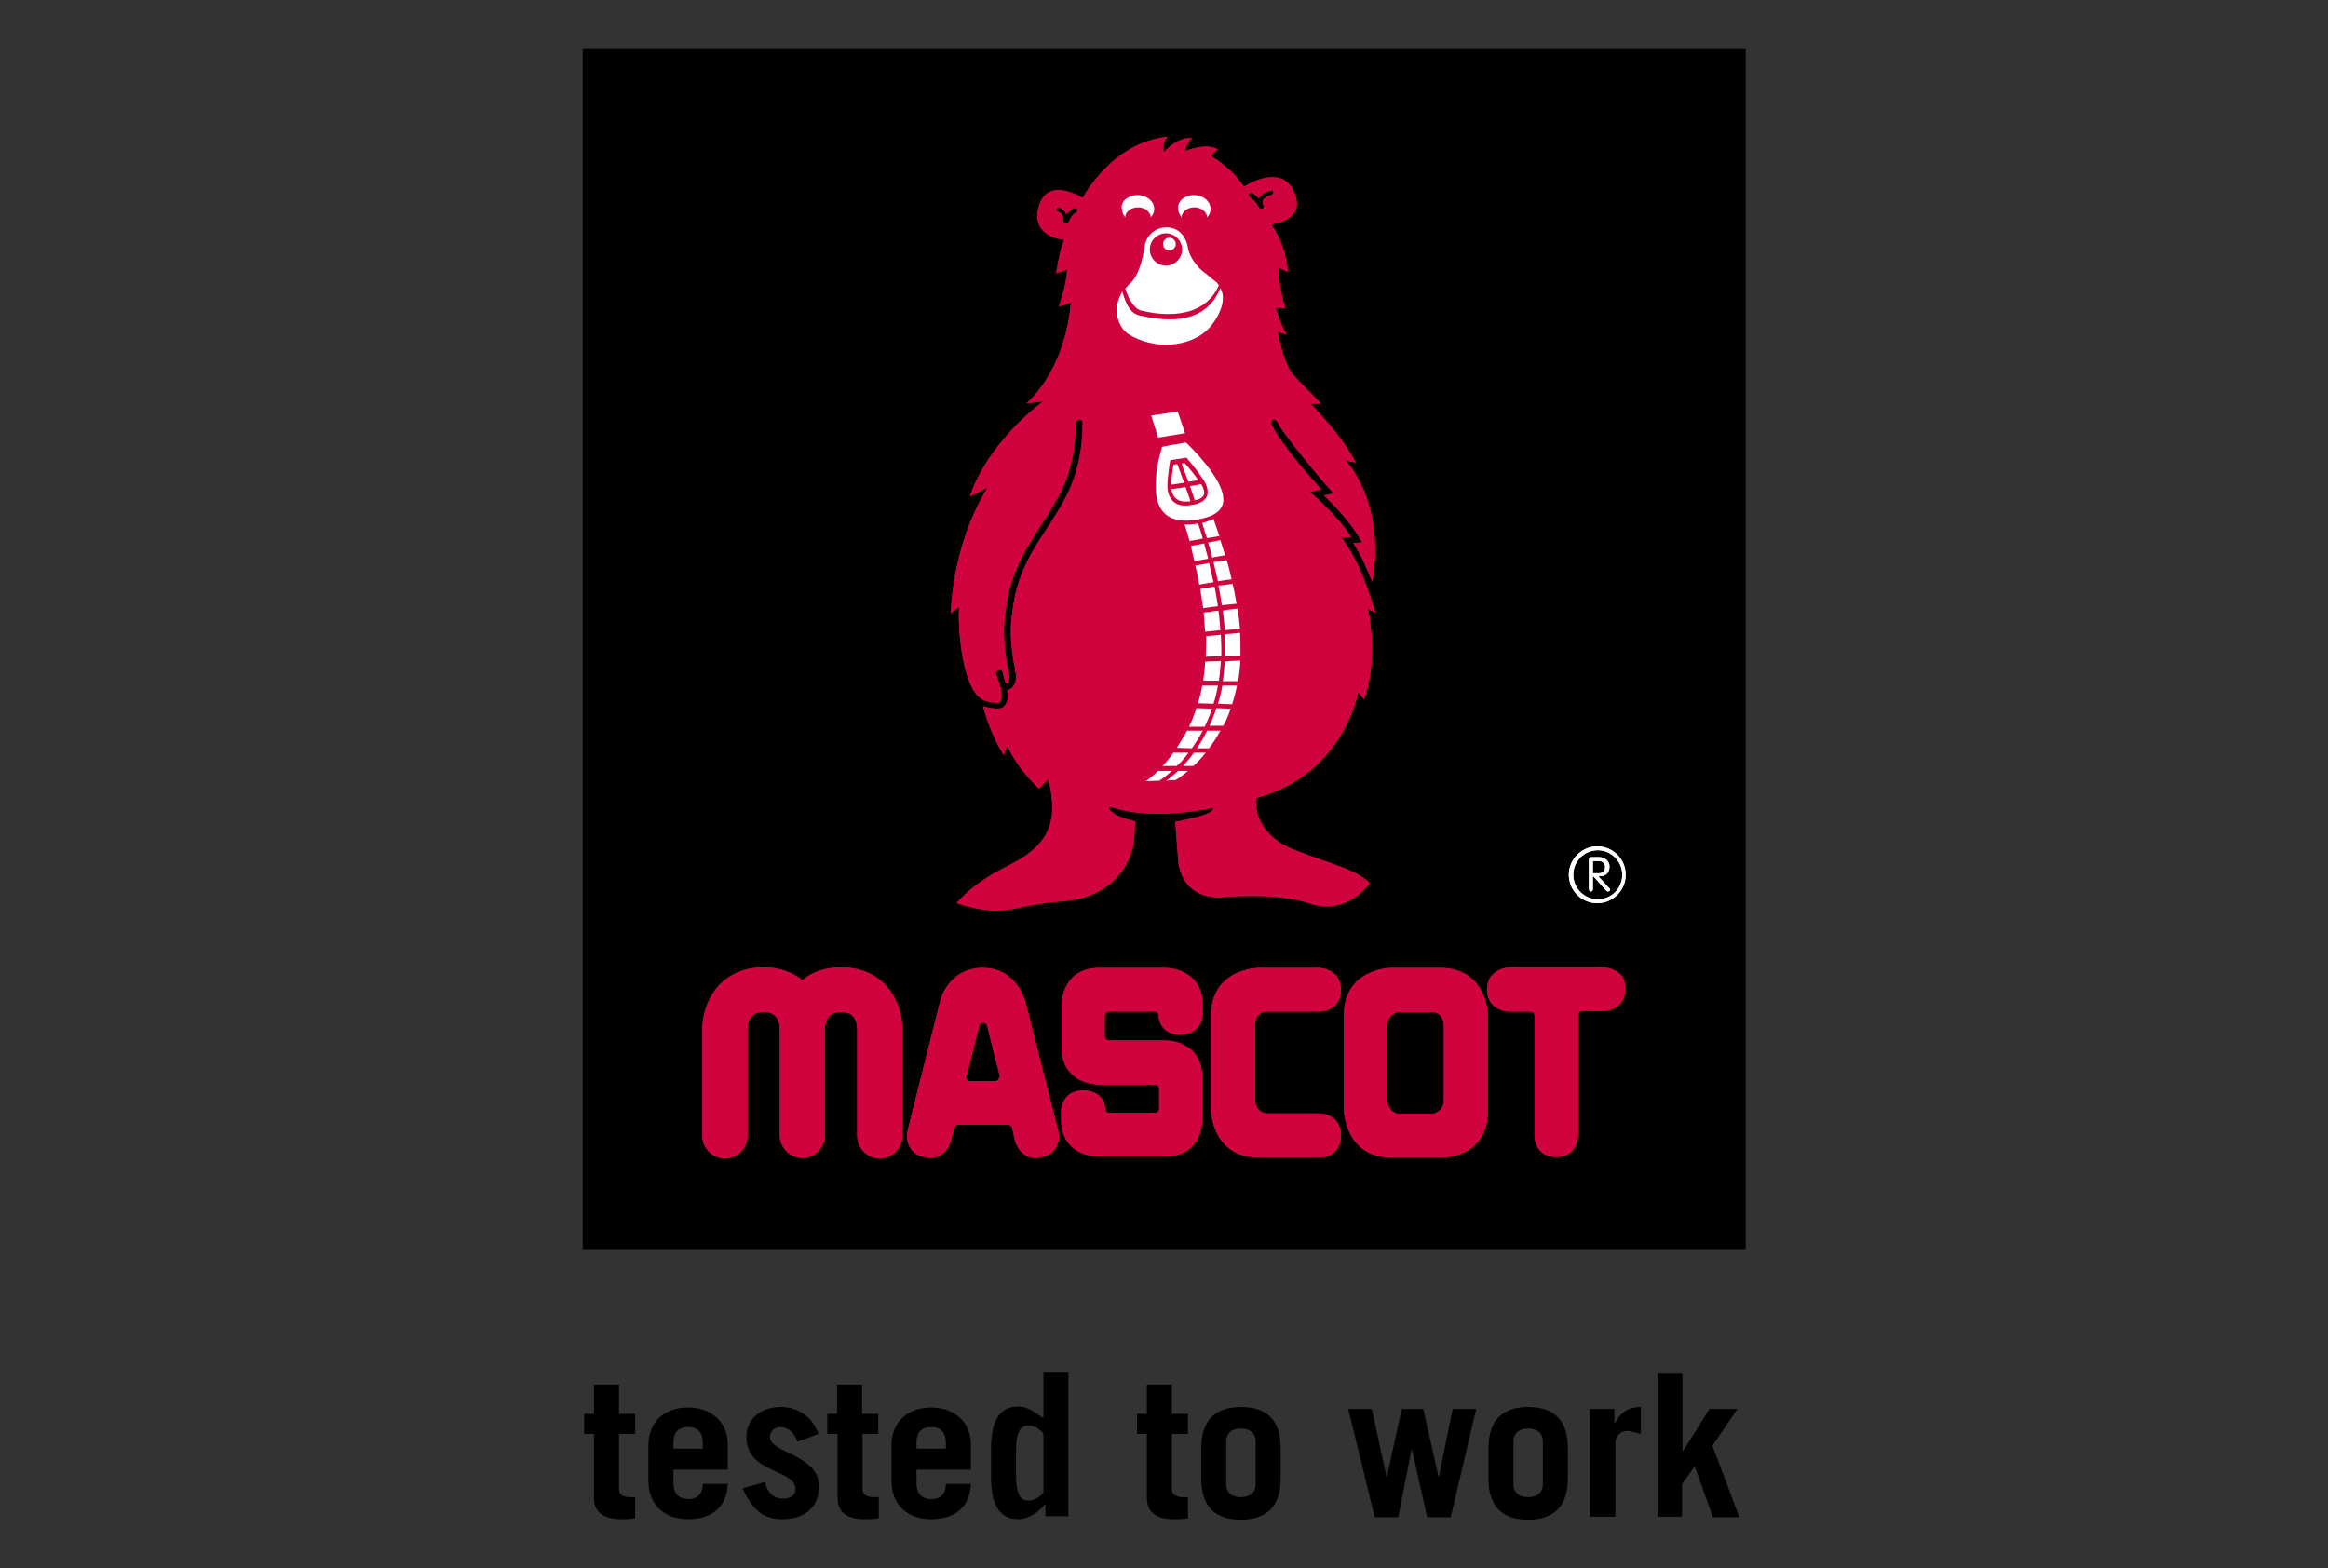
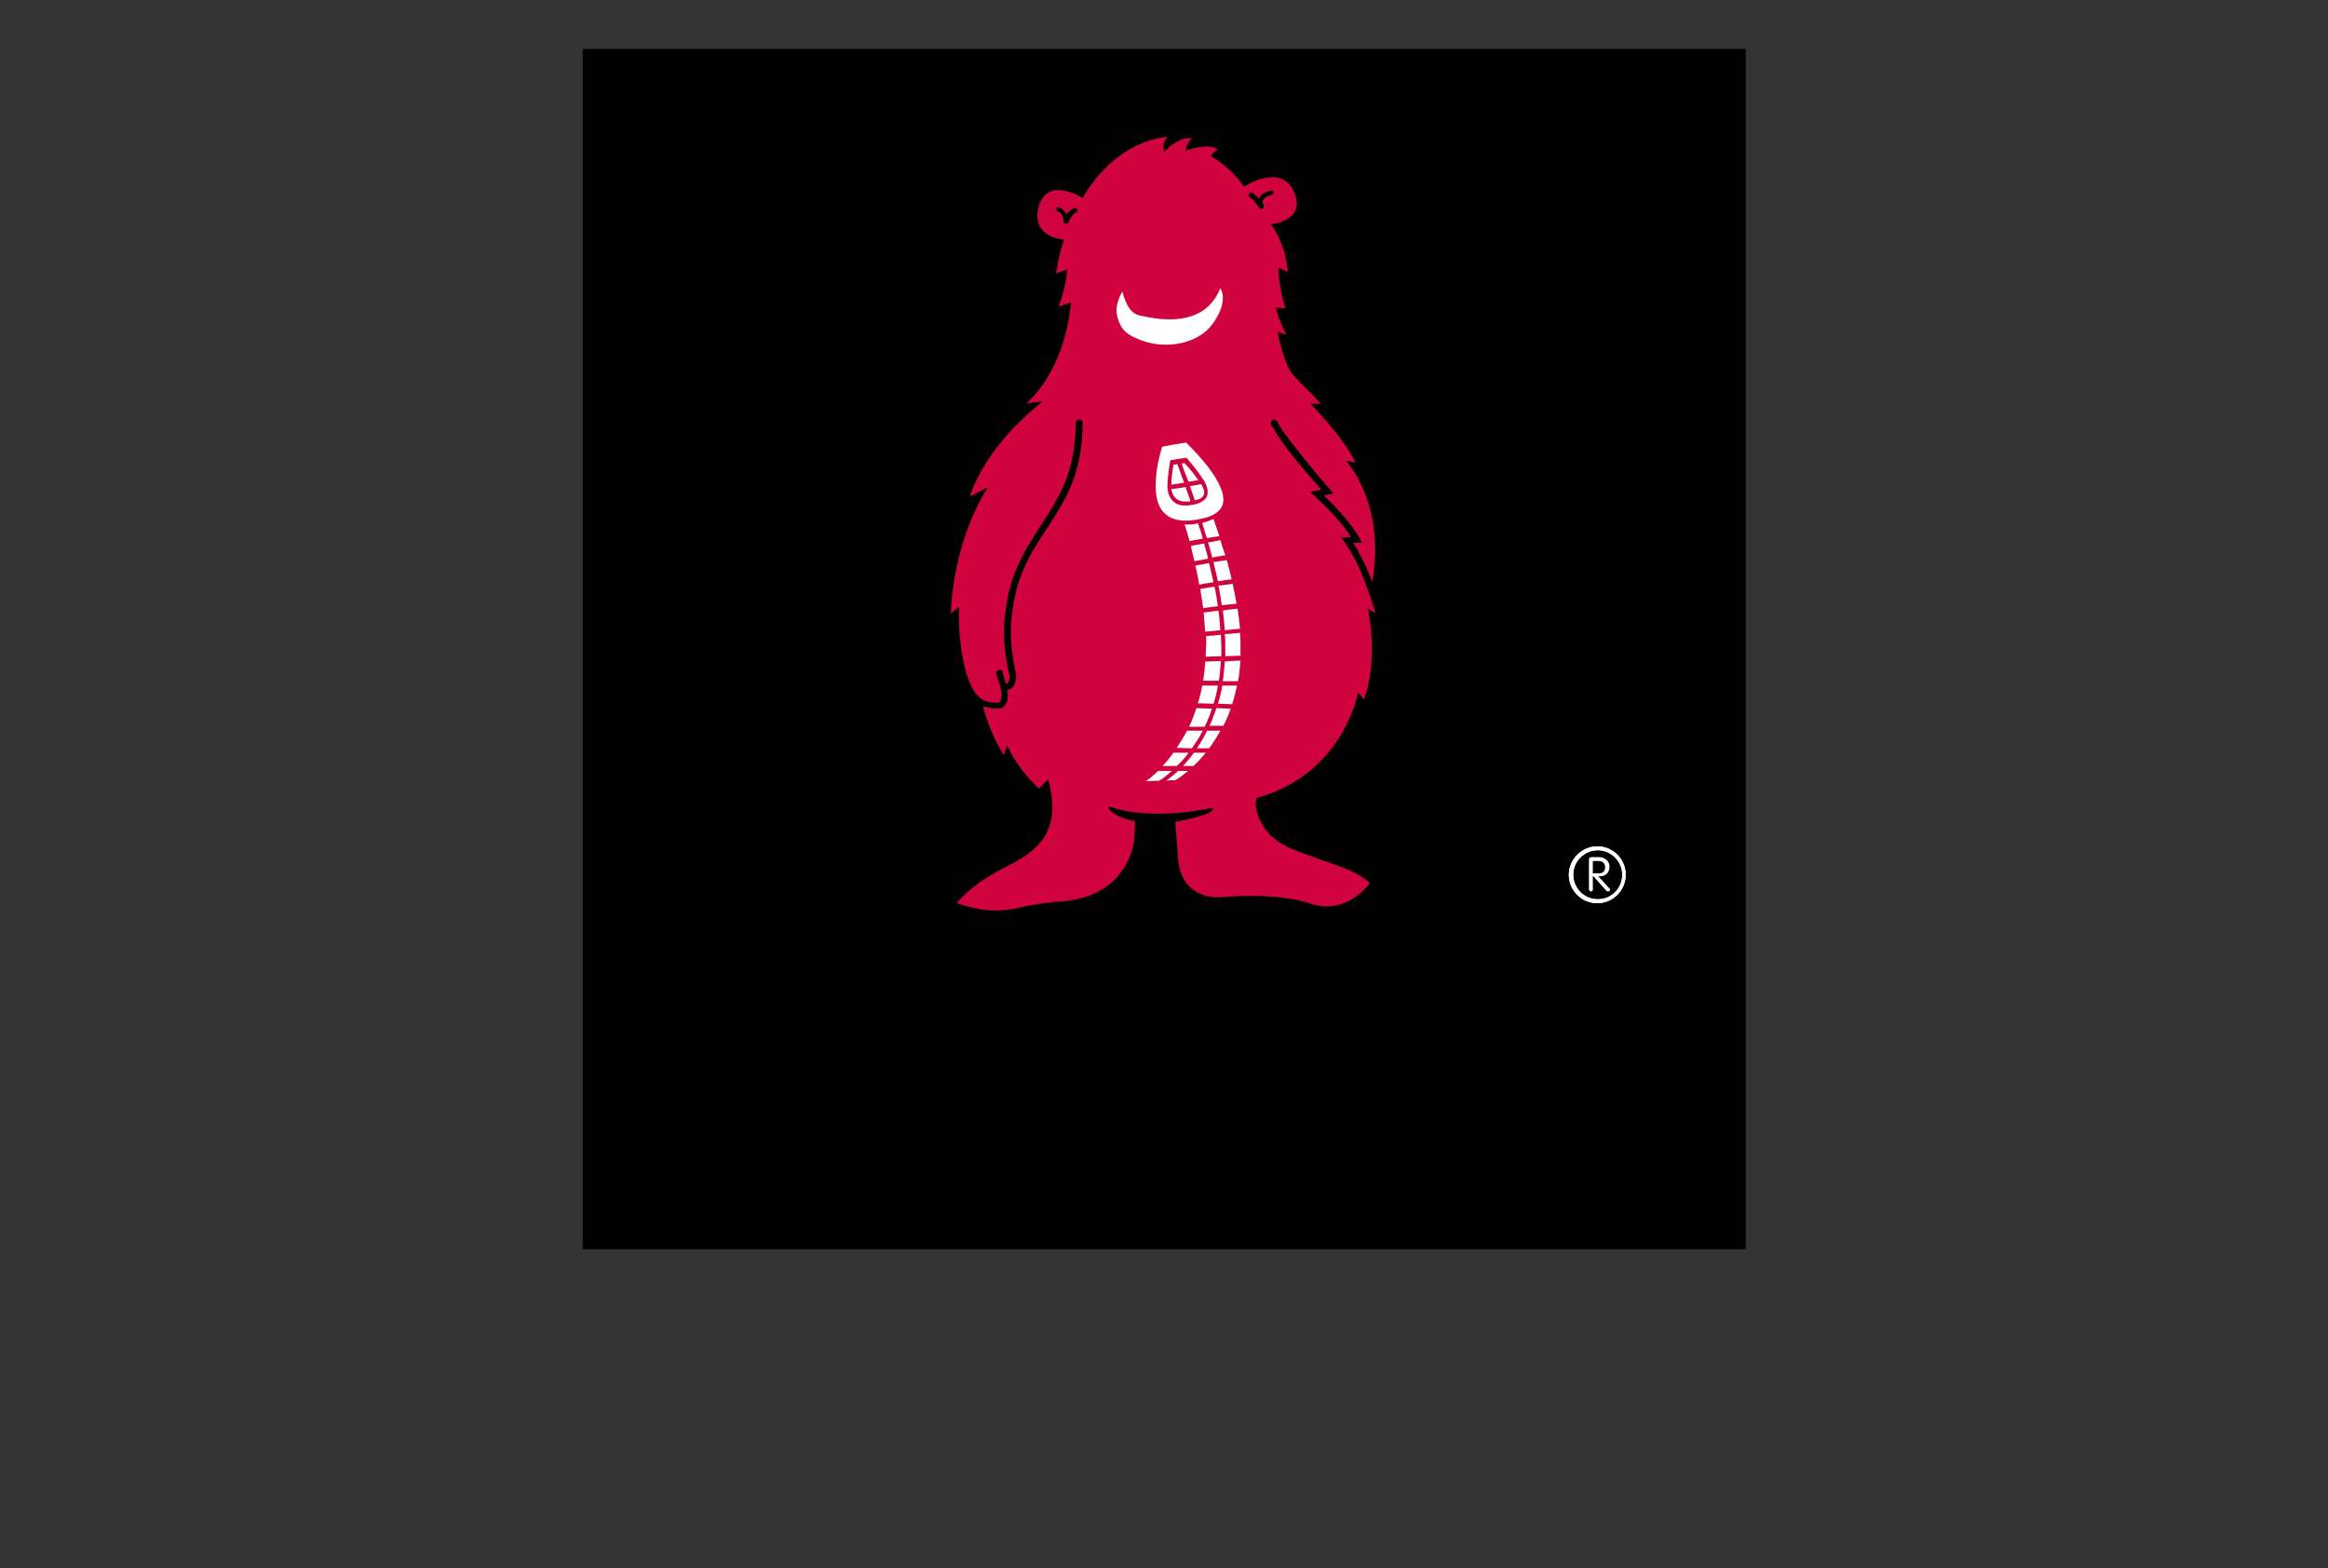
<svg xmlns="http://www.w3.org/2000/svg" viewBox="0 0 475 320">
  <rect x="0" y="0" width="475" height="320" fill="#333333" stroke="none" />
  <path d="m118.9 10h237.3v244.9h-237.3z" />
  <g fill="#d0033f">
-     <path d="m327.2 197.4h-19.2c-1.7.1-4.6 1.1-4.6 4.5s2.8 4.5 4.5 4.5h4.4c.4 0 .8.4.8.8v24.4c0 2.1 1.2 4.5 4.4 4.5 3.5 0 4.5-2.8 4.5-4.5v-24.5c0-.4.4-.8.8-.8h4.3c1.7 0 4.5-1 4.5-4.5.2-4.1-3.9-4.3-4.4-4.4zm-111.3 33.3-6.7-26.3c-.1-.3-1.8-6.9-8.7-6.9-7 0-8.7 6.6-8.7 6.9l-6.6 26.2c-.4 1.7-.1 4.7 3.3 5.5 3.2.8 4.9-1.3 5.5-3.3l.7-2.7c.1-.3.4-.6.8-.6h10.2c.4 0 .7.3.8.6l.6 2.7c.1.5 1.5 4.4 5.5 3.3 3.4-.8 3.7-3.8 3.3-5.4zm-12.2-10.4c-.2.2-.4.3-.6.3h-5.2c-.2 0-.5-.1-.6-.3-.2-.2-.2-.4-.1-.7l2.6-10.3c.1-.4.4-.6.8-.6s.7.2.8.6l2.6 10.3c-.1.3-.2.5-.3.7zm90.1-22.8h-9.9c-.4 0-9.7.2-9.7 9.7v19.2c0 .4.3 9.8 9.7 9.8h10c.2 0 4.3.1 7.1-2.6 1.7-1.7 2.6-4.1 2.6-7.1v-19.2c0-.5-.3-9.8-9.8-9.8zm.8 11.6v15.5c0 1.5-1.2 2.7-2.7 2.7h-6.2c-1.5 0-2.6-1.2-2.6-2.7v-15.5c0-1.5 1.1-2.6 2.6-2.6h6.2c1.6-.1 2.7 1.1 2.7 2.6zm-68.3-2.7h9.3c.4 0 .8.4.8.8 0 .5.2 3.1 3.1 3.8h.1c.4.1.8.1 1.3.1 3.3 0 4.5-2.4 4.5-4.5v-1.4c0-7.4-6.9-7.7-7.6-7.7h-13.5c-7.5 0-7.7 6.9-7.7 7.7v8.5c0 5.3 3.6 6.9 5.8 7.4h.2c.9.2 1.5.2 1.7.2h11.4c.4 0 .8.4.8.8v4.2c0 .4-.4.8-.8.8h-9.4c-.4 0-.8-.4-.8-.8 0-.5-.2-2.9-3-3.6l-.3-.1-1.2-.1c-3.3 0-4.5 2.4-4.5 4.4v1.4c0 7.5 6.8 7.7 7.6 7.7h13.6c7.4 0 7.6-6.9 7.6-7.6v-8.5c0-5.5-3.8-7-6.1-7.5h-.2c-.8-.1-1.3-.1-1.4-.1h-11.4c-.4 0-.8-.4-.8-.8v-4.4c.1-.3.5-.7.9-.7zm42.8 20.8h-10.4c-1.6 0-2.6-1.1-2.6-2.7v-15.5c0-1.7 1-2.6 2.6-2.6h10.4c2.1 0 4.5-1.2 4.5-4.4 0-4.2-4.1-4.5-4.5-4.5h-12.2c-.4 0-9.8.2-9.8 9.7v19.2c0 .4.2 9.8 9.8 9.8h12.2c2.1 0 4.5-1.2 4.5-4.5 0-3.5-2.8-4.5-4.5-4.5zm-97.5-29.8c-3.4 0-6 1-7.9 2.6-1.9-1.5-4.5-2.6-7.9-2.6-9.2 0-12.5 7.5-12.5 12.5v21.9c0 2.5 2.1 4.6 4.6 4.6s4.6-2.1 4.6-4.6v-21.9c.1-2.2 1.2-3.4 3.3-3.4s3.2 1.1 3.3 3.4v21.8c0 2.5 2.1 4.6 4.6 4.6s4.6-2.1 4.6-4.6v-21.8c.1-2.2 1.2-3.4 3.3-3.4s3.2 1.1 3.3 3.4v21.9c0 2.5 2.1 4.6 4.6 4.6s4.6-2.1 4.6-4.6v-21.9c0-5.1-3.3-12.5-12.5-12.5zm92.4-24c8.5 3.3 12.4 3.9 15.5 6.8 0 0-4.6 6.7-12.1 4.2s-18.3-1.3-18.3-1.3-7.8.8-8.7-7.5l-.6-7.9s8-1.4 7.7-2.7c0 0 0-.2-.3-.1-.2 0-11.6 2.7-20.5-.2 0 0-.5-.2-.5.1 0 .2.5 1.7 5.4 2.8l-.2 3.8s-.9 12.1-15.9 12.6c0 0-4.1.4-7.9 1.3-3.9.8-7.3.7-12.4-1 0 0 2.7-3.8 10.4-7.6s10.7-8.3 8.3-17.7l-1.9 1.9s-4.2-3.6-6.5-8.8l-.7 2s-2.7-4.1-4.2-9.9v-.1c1 .3 2 .5 3 .5.6 0 1.1-.2 1.4-.6.7-.8.7-2.2.5-3.2.3 0 .5-.1.8-.3.9-.6 1.2-2.2.9-3.4-.1-.6-1.4-6.3-.8-11 .5-4 1-8.6 5.6-15.8l1.5-2.3c3.9-6 7.3-11.1 7.4-21.7 0-.4-.3-.7-.7-.7s-.7.3-.7.7c-.1 10.2-3.4 15.2-7.2 21l-1.5 2.4c-4.4 6.9-5.2 11.3-5.8 16.3s.7 10.9.9 11.5c.2.9-.1 1.8-.3 1.9-.1.1-.3.1-.4 0-.1-.2-.2-.5-.2-.7-.2-.5-.3-1-.4-1.5-.1-.4-.4-.6-.8-.5s-.6.4-.5.8c.1.6.3 1.1.5 1.7.2.5.3.9.4 1.3.2 1 .2 2.2-.2 2.7-.1.1-.2.2-.4.2-1.6 0-3-.3-4-1.3-3.5-3.4-4.2-14.7-3.9-18.3l-1.7 1.4s.1-13.8 7.5-25.7l-3.6 1.8s2.6-9.8 14.9-19.4l-3.4.4s7.8-6.1 9.1-20.6l-2.5.9s1.7-4.7 1.7-7.6l-2.2.8s.4-3.5 1.6-6.9c0 0-6.8-.4-5.2-6.6 1.7-6.6 9-1.9 9-1.9s5.9-11.4 17.4-12.5c0 0-1.3.9-.8 3.1 0 0 2.8-3.2 5.7-2.8 0 0-1.3 1.2-1.3 2.6 0 0 4.3-1.8 6.6-.3 0 0-1.2.7-1.4 1.4 0 0 4 2.1 6.7 6.2 0 0 7.5-5 10.2 1s-4.7 6.7-4.7 6.7 2.8 3.1 3.5 9.7l-2-.9s.2 4.7 1.5 8.3l-2-.1s.7 2.8 2.2 5.5l-1.8-.6s1.1 6.3 3 8.6c2 2.3 4.6 4.6 5.8 6.1h-2.1s6.5 6.5 9.2 12l-2-.4s8.2 8.5 5.4 24.8c-.8-2.1-2.1-5.2-3.9-8 .4 0 1.8-.1 1.8-.1l-.5-.9c-.1-.1-1.8-3.5-7.3-8.7.4-.1 2-.4 2-.4l-.8-.9c-1.4-1.5-9.4-11.1-10.5-13.4-.2-.4-.3-.5-.3-.5-.2-.3-.6-.4-.9-.2-.2.1-.3.4-.3.6 0 .1 0 .2.1.4 0 0 .1.2.3.4 1.7 3.5 7.7 10.4 9.9 12.8-.5.1-2.3.5-2.3.5l1 .9c4.3 3.9 6.5 6.9 7.4 8.3-.4 0-2 .1-2 .1l.7 1c2.2 3.1 3.8 7.1 4.6 9.4.2.5.3.9.5 1.4.1.2.1.3.1.3.3 1 .7 2.1 1.1 3.3l-1.6-.9s2.3 10.2-.8 18.5l-1.2-1.4s-2.9 16.6-20.6 21.5c-.6-.1-1 7.3 7.5 10.6zm-48.5-130.8v.1c0 .2.2.4.4.5.1 0 1.1.3 1.1 2 0 .2.2.4.4.5.2 0 .5-.1.6-.3 0 0 .6-1.6 1.5-2 .3-.1.4-.4.3-.6 0-.1-.1-.2-.3-.3-.1-.1-.3-.1-.4 0-.5.2-.9.6-1.4 1.1l-.1.1-.1-.1c-.4-.8-1.1-1.2-1.5-1.3-.1-.1-.4 0-.5.3zm43.8-3.7c-1.2.3-2 .8-2.4 1.5l-.1.1-.1-.1c-.6-.7-1.1-1-1.1-1-.2-.2-.5-.1-.7.1s-.1.5.1.7c0 0 .9.6 1.9 2.2.1.2.4.3.7.2.2-.1.3-.4.2-.7 0-.1-.3-.6-.1-1.1.2-.4.8-.8 1.7-1 .3-.1.4-.3.4-.6.1-.2-.2-.4-.5-.3z" />
    <path d="m243.6 39.8c1.9 0 3.4 1.3 3.4 2.8 0 .6-.2 1.2-.6 1.6l-.1.2v-.2c-.2-1.1-1.3-1.9-2.6-1.9s-2.5.8-2.6 1.9v.2l-.1-.2c-.4-.5-.6-1.1-.6-1.6-.2-1.5 1.3-2.8 3.2-2.8zm-5.2 6.6c3.3.3 3.9 3.6 4 4.2.3 2 2.1 3.9 2.4 4.2.2.2.4.4.8.7.7.5 1.8 1.5 2.5 2l.2.2.4.5c-3.2 7.3-12 6.1-15.7 5.2h-.1c-1.3-.3-2.5-2-3.3-4.5l.7-.8c2.6-2 3.2-7.7 3.3-8 .2-1.7 1.9-3.9 4.8-3.7zm-6.3-6.6c1.9 0 3.4 1.3 3.4 2.8 0 .6-.2 1.2-.6 1.6l-.1.2v-.2c-.2-1.1-1.3-1.9-2.6-1.9s-2.5.8-2.6 1.9v.2l-.1-.2c-.4-.5-.6-1.1-.6-1.6-.3-1.5 1.3-2.8 3.2-2.8z" />
-     <path d="m247.1 66.5c-3 3.8-10.4 5.4-16.5 1.9-2.5-1.4-2.7-4.3-2.8-4.8v-.2c0-1.2.5-2.7 1.2-3.9.9 3.2 1.9 4.5 3.6 4.9h.1c8.5 2 14 .1 16.3-5.6.3.6.5 1.2.5 1.6v.3c.1 1.7-.9 3.9-2.4 5.8zm-2.7 40.3c.1 0 1 2.9 1 3.1 0 0-2.5.5-2.7.5 0-.2-.9-3.1-1-3.4.9.1 1.8 0 2.7-.2zm.9-.1c.9-.2 1.6-.5 2.3-.8.1.2 1.1 3.3 1.2 3.5 0 0-2.4.4-2.5.4s-1-3-1-3.1zm-2.3 4.7s2.6-.5 2.7-.5c0 .2.8 2.9.8 3.1 0 0-2.6.5-2.8.5 0 0-.7-2.9-.7-3.1zm3.5-.7s2.4-.4 2.5-.5c0 .1.9 2.9 1 3.1 0 0-2.5.4-2.7.5.1 0-.7-2.9-.8-3.1zm.2 4.2.9 3.9c-.2 0-2.9.5-2.9.5-.2-1.2-.5-2.5-.8-3.9.2 0 2.7-.5 2.8-.5zm3.6-.6c.4 1.3.7 2.7 1 3.9-.2 0-2.7.4-2.8.4l-.9-3.9c.2 0 2.5-.4 2.7-.4zm-2.5 5.4c.3 1.3.5 2.7.7 4-.2 0-3 .4-3 .4-.2-1.2-.4-2.6-.6-3.9.2-.1 2.8-.5 2.9-.5zm3.7-.6c.3 1.4.6 2.8.8 4.1-.2 0-3 .3-3 .3-.2-1.3-.4-2.7-.7-4 .2 0 2.7-.3 2.9-.4zm-2.9 5.5c.2 1.3.3 2.7.4 4-.2 0-2.9.3-3.1.3l-.3-3.9c.2 0 2.9-.4 3-.4zm3.9-.4c.2 1.3.4 2.7.5 4.1-.2 0-2.9.3-3.1.3-.1-1.3-.2-2.7-.4-4 .2-.1 2.8-.4 3-.4zm-3.4 5.3c0 .9.1 1.8.1 2.6v1.8s-3 .1-3.2.1c0-.9.1-1.7.1-2.6v-1.6c.1 0 2.8-.2 3-.3zm3.9-.4c.1 1 .1 2 .1 3v1.7c-.2 0-2.9.1-3.1.1v-1.8c0-.9 0-1.8-.1-2.7.2 0 3-.2 3.1-.3zm-7.1 5.9s3-.1 3.2-.1c-.1 1.4-.2 2.7-.4 4h-3.2l.3-2.4s.1-1.3.1-1.5zm7.2-.2s0 .1 0 0l-.1 1.2c-.1 1-.2 2-.4 3h-3.1c.2-1.3.3-2.7.4-4 .2-.1 3-.2 3.2-.2zm-7.8 5.1h3.2c-.2 1.2-.5 2.5-.9 3.7 0 0-3-.1-3.2-.1.4-1.2.7-2.4.9-3.6zm3.2 3.7c.4-1.2.7-2.5.9-3.7h3c-.3 1.3-.6 2.6-1 3.8 0 0-2.7-.1-2.9-.1zm-4.4.9s2.9.1 3.2.1c-.1.2-.5 1.4-.5 1.4-.3.7-.6 1.5-1 2.3h-3.2c.4-.8.7-1.5.9-2.1.1-.2.6-1.6.6-1.7zm4.1 0s2.7.1 2.9.1c-.4 1.2-.9 2.4-1.5 3.5h-2.8c.3-.7.6-1.3.8-2 0 .1.5-1.3.6-1.6zm-8.1 8.1c.7-1.1 1.5-2.3 2.1-3.5h3.2c-.6 1.2-1.4 2.4-2.2 3.6 0 0-2.8-.1-3.1-.1zm6.2-3.5h2.7c-.7 1.3-1.5 2.5-2.3 3.6h-2.5c.8-1.1 1.5-2.4 2.1-3.6zm-9.1 7.2c.8-.8 1.5-1.7 2.2-2.7h3.1c-.7 1-1.5 1.9-2.4 2.7zm6.4-2.7h2.4c-.8 1-1.6 1.9-2.5 2.7h-2.1c.7-.8 1.5-1.7 2.2-2.7zm-7.3 3.7h2.8c-1.3 1.2-2.2 1.8-2.6 2 0 0-2.2.1-2.7.1.6-.4 1.5-1.1 2.5-2.1zm4.1 0h2c-1.3 1.1-2.3 1.8-2.6 1.9 0 0-1.3 0-1.8.1.8-.6 1.6-1.3 2.4-2zm-.2-62.6c.1.1 1.3 3.6 1.4 3.8 0 0-2.4.4-2.6.4 0-1.1.2-2.9.4-3.8v-.2c.1-.1.7-.2.8-.2zm.9-.1.6-.1c1.2 1.3 2.2 2.6 2.8 3.5-.2 0-1.9.3-2 .3 0 0-1.4-3.5-1.4-3.7zm.8 4.8c0 .1 1 2.7 1 2.9-2.3.3-3.6-.5-3.9-2.5.3 0 2.8-.4 2.9-.4zm.9-.2 2.3-.4c.4.7.6 1.3.6 1.7v.2l-.1.3c-.2.5-.8.9-1.8 1.1 0 .1-.9-2.7-1-2.9zm-.8-5.8-3.2.5-.1.4s-.5 3.2-.5 4.8v.4c.1 1.4.6 2.4 1.4 3 .9.7 2.1.8 3.8.5 1.6-.3 2.5-.9 2.9-1.8.1-.3.1-.6.1-.9 0-1-.6-2-.9-2.5l-.1-.1c-1-1.6-2.8-3.7-3.3-4.3zm0-3.1c.8.8 7.6 7.3 7.6 11.6v.4l-.1.5c-.4 1.6-2.1 2.7-5.1 3.2-3.8.7-6.3-.1-7.6-2.3-.7-1.2-1-2.7-1-4.7 0-.9.1-1.9.2-2.9.3-2.2.9-4.2 1.1-4.9 0-.1 4.8-.9 4.9-.9zm-7.4-39.4c0 1.8 1.5 3.3 3.3 3.3s3.3-1.5 3.3-3.3-1.5-3.3-3.3-3.3-3.3 1.5-3.3 3.3zm2.7-1.1c0-.7.6-1.3 1.3-1.3s1.3.6 1.3 1.3-.6 1.3-1.3 1.3-1.3-.6-1.3-1.3zm3 34.2h-.2l-5.2.8 1.4 4.5 5.5-.9zm86.9 113.4h-19.2c-1.7.1-4.6 1.1-4.6 4.5s2.8 4.5 4.5 4.5h4.4c.4 0 .8.4.8.8v24.4c0 2.1 1.2 4.5 4.4 4.5 3.5 0 4.5-2.8 4.5-4.5v-24.5c0-.4.4-.8.8-.8h4.3c1.7 0 4.5-1 4.5-4.5.2-4.1-3.9-4.3-4.4-4.4zm-111.3 33.3-6.7-26.3c-.1-.3-1.8-6.9-8.7-6.9-7 0-8.7 6.6-8.7 6.9l-6.6 26.2c-.4 1.7-.1 4.7 3.3 5.5 3.2.8 4.9-1.3 5.5-3.3l.7-2.7c.1-.3.4-.6.8-.6h10.2c.4 0 .7.3.8.6l.6 2.7c.1.5 1.5 4.4 5.5 3.3 3.4-.8 3.7-3.8 3.3-5.4zm-12.2-10.4c-.2.2-.4.3-.6.3h-5.2c-.2 0-.5-.1-.6-.3-.2-.2-.2-.4-.1-.7l2.6-10.3c.1-.4.4-.6.8-.6s.7.2.8.6l2.6 10.3c-.1.3-.2.5-.3.7zm90.1-22.8h-9.9c-.4 0-9.7.2-9.7 9.7v19.2c0 .4.3 9.8 9.7 9.8h10c.2 0 4.3.1 7.1-2.6 1.7-1.7 2.6-4.1 2.6-7.1v-19.2c0-.5-.3-9.8-9.8-9.8zm.8 11.6v15.5c0 1.5-1.2 2.7-2.7 2.7h-6.2c-1.5 0-2.6-1.2-2.6-2.7v-15.5c0-1.5 1.1-2.6 2.6-2.6h6.2c1.6-.1 2.7 1.1 2.7 2.6zm-68.3-2.7h9.3c.4 0 .8.4.8.8 0 .5.2 3.1 3.1 3.8h.1c.4.1.8.1 1.3.1 3.3 0 4.5-2.4 4.5-4.5v-1.4c0-7.4-6.9-7.7-7.6-7.7h-13.5c-7.5 0-7.7 6.9-7.7 7.7v8.5c0 5.3 3.6 6.9 5.8 7.4h.2c.9.2 1.5.2 1.7.2h11.4c.4 0 .8.4.8.8v4.2c0 .4-.4.8-.8.8h-9.4c-.4 0-.8-.4-.8-.8 0-.5-.2-2.9-3-3.6l-.3-.1-1.2-.1c-3.3 0-4.5 2.4-4.5 4.4v1.4c0 7.5 6.8 7.7 7.6 7.7h13.6c7.4 0 7.6-6.9 7.6-7.6v-8.5c0-5.5-3.8-7-6.1-7.5h-.2c-.8-.1-1.3-.1-1.4-.1h-11.4c-.4 0-.8-.4-.8-.8v-4.4c.1-.3.5-.7.9-.7zm42.8 20.8h-10.4c-1.6 0-2.6-1.1-2.6-2.7v-15.5c0-1.7 1-2.6 2.6-2.6h10.4c2.1 0 4.5-1.2 4.5-4.4 0-4.2-4.1-4.5-4.5-4.5h-12.2c-.4 0-9.8.2-9.8 9.7v19.2c0 .4.2 9.8 9.8 9.8h12.2c2.1 0 4.5-1.2 4.5-4.5 0-3.5-2.8-4.5-4.5-4.5zm-97.5-29.8c-3.4 0-6 1-7.9 2.6-1.9-1.5-4.5-2.6-7.9-2.6-9.2 0-12.5 7.5-12.5 12.5v21.9c0 2.5 2.1 4.6 4.6 4.6s4.6-2.1 4.6-4.6v-21.9c.1-2.2 1.2-3.4 3.3-3.4s3.2 1.1 3.3 3.4v21.8c0 2.5 2.1 4.6 4.6 4.6s4.6-2.1 4.6-4.6v-21.8c.1-2.2 1.2-3.4 3.3-3.4s3.2 1.1 3.3 3.4v21.9c0 2.5 2.1 4.6 4.6 4.6s4.6-2.1 4.6-4.6v-21.9c0-5.1-3.3-12.5-12.5-12.5z" />
    <path d="m264 173.4c8.5 3.3 12.4 3.9 15.5 6.8 0 0-4.6 6.7-12.1 4.2s-18.3-1.3-18.3-1.3-7.8.8-8.7-7.5l-.6-7.9s8-1.4 7.7-2.7c0 0 0-.2-.3-.1-.2 0-11.6 2.7-20.5-.2 0 0-.5-.2-.5.1 0 .2.5 1.7 5.4 2.8l-.2 3.8s-.9 12.1-15.9 12.6c0 0-4.1.4-7.9 1.3-3.9.8-7.3.7-12.4-1 0 0 2.7-3.8 10.4-7.6s10.7-8.3 8.3-17.7l-1.9 1.9s-4.2-3.6-6.5-8.8l-.7 2s-2.7-4.1-4.2-9.9v-.1c1 .3 2 .5 3 .5.6 0 1.1-.2 1.4-.6.7-.8.7-2.2.5-3.2.3 0 .5-.1.8-.3.9-.6 1.2-2.2.9-3.4-.1-.6-1.4-6.3-.8-11 .5-4 1-8.6 5.6-15.8l1.5-2.3c3.9-6 7.3-11.1 7.4-21.7 0-.4-.3-.7-.7-.7s-.7.3-.7.7c-.1 10.2-3.4 15.2-7.2 21l-1.5 2.4c-4.4 6.9-5.2 11.3-5.8 16.3s.7 10.9.9 11.5c.2.9-.1 1.8-.3 1.9-.1.1-.3.1-.4 0-.1-.2-.2-.5-.2-.7-.2-.5-.3-1-.4-1.5-.1-.4-.4-.6-.8-.5s-.6.4-.5.8c.1.6.3 1.1.5 1.7.2.5.3.9.4 1.3.2 1 .2 2.2-.2 2.7-.1.1-.2.2-.4.2-1.6 0-3-.3-4-1.3-3.5-3.4-4.2-14.7-3.9-18.3l-1.7 1.4s.1-13.8 7.5-25.7l-3.6 1.8s2.6-9.8 14.9-19.4l-3.4.4s7.8-6.1 9.1-20.6l-2.5.9s1.7-4.7 1.7-7.6l-2.2.8s.4-3.5 1.6-6.9c0 0-6.8-.4-5.2-6.6 1.7-6.6 9-1.9 9-1.9s5.9-11.4 17.4-12.5c0 0-1.3.9-.8 3.1 0 0 2.8-3.2 5.7-2.8 0 0-1.3 1.2-1.3 2.6 0 0 4.3-1.8 6.6-.3 0 0-1.2.7-1.4 1.4 0 0 4 2.1 6.7 6.2 0 0 7.5-5 10.2 1s-4.7 6.7-4.7 6.7 2.8 3.1 3.5 9.7l-2-.9s.2 4.7 1.5 8.3l-2-.1s.7 2.8 2.2 5.5l-1.8-.6s1.1 6.3 3 8.6c2 2.3 4.6 4.6 5.8 6.1h-2.1s6.5 6.5 9.2 12l-2-.4s8.2 8.5 5.4 24.8c-.8-2.1-2.1-5.2-3.9-8 .4 0 1.8-.1 1.8-.1l-.5-.9c-.1-.1-1.8-3.5-7.3-8.7.4-.1 2-.4 2-.4l-.8-.9c-1.4-1.5-9.4-11.1-10.5-13.4-.2-.4-.3-.5-.3-.5-.2-.3-.6-.4-.9-.2-.2.1-.3.4-.3.6 0 .1 0 .2.1.4 0 0 .1.2.3.4 1.7 3.5 7.7 10.4 9.9 12.8-.5.1-2.3.5-2.3.5l1 .9c4.3 3.9 6.5 6.9 7.4 8.3-.4 0-2 .1-2 .1l.7 1c2.2 3.1 3.8 7.1 4.6 9.4.2.5.3.9.5 1.4.1.2.1.3.1.3.3 1 .7 2.1 1.1 3.3l-1.6-.9s2.3 10.2-.8 18.5l-1.2-1.4s-2.9 16.6-20.6 21.5c-.6-.1-1 7.3 7.5 10.6zm-48.5-130.8v.1c0 .2.2.4.4.5.1 0 1.1.3 1.1 2 0 .2.2.4.4.5.2 0 .5-.1.6-.3 0 0 .6-1.6 1.5-2 .3-.1.4-.4.3-.6 0-.1-.1-.2-.3-.3-.1-.1-.3-.1-.4 0-.5.2-.9.6-1.4 1.1l-.1.1-.1-.1c-.4-.8-1.1-1.2-1.5-1.3-.1-.1-.4 0-.5.3zm43.8-3.7c-1.2.3-2 .8-2.4 1.5l-.1.1-.1-.1c-.6-.7-1.1-1-1.1-1-.2-.2-.5-.1-.7.1s-.1.5.1.7c0 0 .9.6 1.9 2.2.1.2.4.3.7.2.2-.1.3-.4.2-.7 0-.1-.3-.6-.1-1.1.2-.4.8-.8 1.7-1 .3-.1.4-.3.4-.6.1-.2-.2-.4-.5-.3z" />
  </g>
-   <path d="m243.6 39.8c1.9 0 3.4 1.3 3.4 2.8 0 .6-.2 1.2-.6 1.6l-.1.2v-.2c-.2-1.1-1.3-1.9-2.6-1.9s-2.5.8-2.6 1.9v.2l-.1-.2c-.4-.5-.6-1.1-.6-1.6-.2-1.5 1.3-2.8 3.2-2.8zm-5.2 6.6c3.3.3 3.9 3.6 4 4.2.3 2 2.1 3.9 2.4 4.2.2.2.4.4.8.7.7.5 1.8 1.5 2.5 2l.2.2.4.5c-3.2 7.3-12 6.1-15.7 5.2h-.1c-1.3-.3-2.5-2-3.3-4.5l.7-.8c2.6-2 3.2-7.7 3.3-8 .2-1.7 1.9-3.9 4.8-3.7zm-6.3-6.6c1.9 0 3.4 1.3 3.4 2.8 0 .6-.2 1.2-.6 1.6l-.1.2v-.2c-.2-1.1-1.3-1.9-2.6-1.9s-2.5.8-2.6 1.9v.2l-.1-.2c-.4-.5-.6-1.1-.6-1.6-.3-1.5 1.3-2.8 3.2-2.8z" fill="#fff" />
  <path d="m247.1 66.5c-3 3.8-10.4 5.4-16.5 1.9-2.5-1.4-2.7-4.3-2.8-4.8v-.2c0-1.2.5-2.7 1.2-3.9.9 3.2 1.9 4.5 3.6 4.9h.1c8.5 2 14 .1 16.3-5.6.3.6.5 1.2.5 1.6v.3c.1 1.7-.9 3.9-2.4 5.8zm-2.7 40.3c.1 0 1 2.9 1 3.1 0 0-2.5.5-2.7.5 0-.2-.9-3.1-1-3.4.9.1 1.8 0 2.7-.2zm.9-.1c.9-.2 1.6-.5 2.3-.8.1.2 1.1 3.3 1.2 3.5 0 0-2.4.4-2.5.4s-1-3-1-3.1zm-2.3 4.7s2.6-.5 2.7-.5c0 .2.8 2.9.8 3.1 0 0-2.6.5-2.8.5 0 0-.7-2.9-.7-3.1zm3.5-.7s2.4-.4 2.5-.5c0 .1.9 2.9 1 3.1 0 0-2.5.4-2.7.5.1 0-.7-2.9-.8-3.1zm.2 4.2.9 3.9c-.2 0-2.9.5-2.9.5-.2-1.2-.5-2.5-.8-3.9.2 0 2.7-.5 2.8-.5zm3.6-.6c.4 1.3.7 2.7 1 3.9-.2 0-2.7.4-2.8.4l-.9-3.9c.2 0 2.5-.4 2.7-.4zm-2.5 5.4c.3 1.3.5 2.7.7 4-.2 0-3 .4-3 .4-.2-1.2-.4-2.6-.6-3.9.2-.1 2.8-.5 2.9-.5zm3.7-.6c.3 1.4.6 2.8.8 4.1-.2 0-3 .3-3 .3-.2-1.3-.4-2.7-.7-4 .2 0 2.7-.3 2.9-.4zm-2.9 5.5c.2 1.3.3 2.7.4 4-.2 0-2.9.3-3.1.3l-.3-3.9c.2 0 2.9-.4 3-.4zm3.9-.4c.2 1.3.4 2.7.5 4.1-.2 0-2.9.3-3.1.3-.1-1.3-.2-2.7-.4-4 .2-.1 2.8-.4 3-.4zm-3.4 5.3c0 .9.1 1.8.1 2.6v1.8s-3 .1-3.2.1c0-.9.1-1.7.1-2.6v-1.6c.1 0 2.8-.2 3-.3zm3.9-.4c.1 1 .1 2 .1 3v1.7c-.2 0-2.9.1-3.1.1v-1.8c0-.9 0-1.8-.1-2.7.2 0 3-.2 3.1-.3zm-7.1 5.9s3-.1 3.2-.1c-.1 1.4-.2 2.7-.4 4h-3.2l.3-2.4s.1-1.3.1-1.5zm7.2-.2s0 .1 0 0l-.1 1.2c-.1 1-.2 2-.4 3h-3.1c.2-1.3.3-2.7.4-4 .2-.1 3-.2 3.2-.2zm-7.8 5.1h3.2c-.2 1.2-.5 2.5-.9 3.7 0 0-3-.1-3.2-.1.4-1.2.7-2.4.9-3.6zm3.2 3.7c.4-1.2.7-2.5.9-3.7h3c-.3 1.3-.6 2.6-1 3.8 0 0-2.7-.1-2.9-.1zm-4.4.9s2.9.1 3.2.1c-.1.2-.5 1.4-.5 1.4-.3.7-.6 1.5-1 2.3h-3.2c.4-.8.7-1.5.9-2.1.1-.2.6-1.6.6-1.7zm4.1 0s2.7.1 2.9.1c-.4 1.2-.9 2.4-1.5 3.5h-2.8c.3-.7.6-1.3.8-2 0 .1.5-1.3.6-1.6zm-8.1 8.1c.7-1.1 1.5-2.3 2.1-3.5h3.2c-.6 1.2-1.4 2.4-2.2 3.6 0 0-2.8-.1-3.1-.1zm6.2-3.5h2.7c-.7 1.3-1.5 2.5-2.3 3.6h-2.5c.8-1.1 1.5-2.4 2.1-3.6zm-9.1 7.2c.8-.8 1.5-1.7 2.2-2.7h3.1c-.7 1-1.5 1.9-2.4 2.7zm6.4-2.7h2.4c-.8 1-1.6 1.9-2.5 2.7h-2.1c.7-.8 1.5-1.7 2.2-2.7zm-7.3 3.7h2.8c-1.3 1.2-2.2 1.8-2.6 2 0 0-2.2.1-2.7.1.6-.4 1.5-1.1 2.5-2.1zm4.1 0h2c-1.3 1.1-2.3 1.8-2.6 1.9 0 0-1.3 0-1.8.1.8-.6 1.6-1.3 2.4-2zm-.2-62.6c.1.1 1.3 3.6 1.4 3.8 0 0-2.4.4-2.6.4 0-1.1.2-2.9.4-3.8v-.2c.1-.1.7-.2.8-.2zm.9-.1.6-.1c1.2 1.3 2.2 2.6 2.8 3.5-.2 0-1.9.3-2 .3 0 0-1.4-3.5-1.4-3.7zm.8 4.8c0 .1 1 2.7 1 2.9-2.3.3-3.6-.5-3.9-2.5.3 0 2.8-.4 2.9-.4zm.9-.2 2.3-.4c.4.7.6 1.3.6 1.7v.2l-.1.3c-.2.5-.8.9-1.8 1.1 0 .1-.9-2.7-1-2.9zm-.8-5.8-3.2.5-.1.4s-.5 3.2-.5 4.8v.4c.1 1.4.6 2.4 1.4 3 .9.7 2.1.8 3.8.5 1.6-.3 2.5-.9 2.9-1.8.1-.3.1-.6.1-.9 0-1-.6-2-.9-2.5l-.1-.1c-1-1.6-2.8-3.7-3.3-4.3zm0-3.1c.8.8 7.6 7.3 7.6 11.6v.4l-.1.5c-.4 1.6-2.1 2.7-5.1 3.2-3.8.7-6.3-.1-7.6-2.3-.7-1.2-1-2.7-1-4.7 0-.9.1-1.9.2-2.9.3-2.2.9-4.2 1.1-4.9 0-.1 4.8-.9 4.9-.9z" fill="#fff" />
  <path d="m234.6 50.9c0 1.8 1.5 3.3 3.3 3.3s3.3-1.5 3.3-3.3-1.5-3.3-3.3-3.3-3.3 1.5-3.3 3.3zm2.7-1.1c0-.7.6-1.3 1.3-1.3s1.3.6 1.3 1.3-.6 1.3-1.3 1.3-1.3-.6-1.3-1.3z" fill="#d0033f" />
-   <path d="m240.3 84h-.2l-5.2.8 1.4 4.5 5.5-.9zm84.8 91.7h1.1c.8 0 1.3.5 1.3 1.2 0 .9-.4 1.3-1.3 1.3h-1.2v-2.5zm0 3.1 2.6 2.9c.1.1.2.2.4.2s.4-.1.4-.3 0-.3-.2-.4l-2.2-2.4h.4c1 0 1.9-.6 1.9-2 0-1.1-1-1.9-2.1-1.9h-1.6c-.3 0-.5.2-.5.5v6c0 .3.2.5.4.5.3 0 .4-.2.4-.5v-2.6z" fill="#fff" />
  <path d="m320.1 178.5c0 3.2 2.6 5.8 5.8 5.8s5.8-2.6 5.8-5.8-2.6-5.8-5.8-5.8c-3.1 0-5.8 2.6-5.8 5.8zm.9 0c0-2.7 2.2-5 5-5 2.7 0 5 2.2 5 5s-2.2 5-5 5-5-2.3-5-5z" fill="#fff" />
  <path d="m325.1 175.7h1.1c.8 0 1.3.5 1.3 1.2 0 .9-.4 1.3-1.3 1.3h-1.2v-2.5zm0 3.1 2.6 2.9c.1.1.2.2.4.2s.4-.1.4-.3 0-.3-.2-.4l-2.2-2.4h.4c1 0 1.9-.6 1.9-2 0-1.1-1-1.9-2.1-1.9h-1.6c-.3 0-.5.2-.5.5v6c0 .3.2.5.4.5.3 0 .4-.2.4-.5v-2.6z" fill="#fff" />
  <path d="m320.1 178.5c0 3.2 2.6 5.8 5.8 5.8s5.8-2.6 5.8-5.8-2.6-5.8-5.8-5.8c-3.1 0-5.8 2.6-5.8 5.8zm.9 0c0-2.7 2.2-5 5-5 2.7 0 5 2.2 5 5s-2.2 5-5 5-5-2.3-5-5z" fill="#fff" />
-   <path d="m119.2 292.6v-4.1h2v-6h5.1v6h3.3v4.1h-3.3v11.3c0 1.1.9 1.6 2.3 1.6h1v4.3c-1 .2-1.9.2-2.9.2-3.3 0-5.5-1.2-5.5-4.4v-13zm18.2 7.2v2.9c0 2.2 1.3 3.2 3 3.2 2.2 0 3-1.4 3-3.1h5.1c-.2 4.5-3 7.2-8.1 7.2-4.9 0-8.1-3-8.1-7.8v-7.2c0-4.8 3.2-7.8 8.1-7.8 4.7 0 8.1 3 8.1 7.5v5.2h-11.1zm6-4.2v-1.2c0-1.9-.9-3.2-3-3.2s-3 1.2-3 3.2v1.2zm19.3-1.4c-.7-2-2-3-3.5-3-1.2 0-2.1.9-2.1 2 0 3.4 10 3.5 10 10.1 0 4.4-3.1 6.7-7.3 6.7-3.1 0-5.8-.8-8.3-6.3l4.6-1.3c.4 2.1 1.7 3.4 3.7 3.4 1.5 0 2.5-.7 2.5-1.9 0-4.2-10-3.2-10-10.6 0-4.2 3.4-6.2 7-6.2 3.8 0 6.5 2.2 7.7 5.5zm6.1-1.6v-4.1h2v-6h5.1v6h3.3v4.1h-3.2v11.3c0 1.1.9 1.6 2.3 1.6h1v4.3c-1 .2-1.9.2-2.9.2-3.3 0-5.5-1.2-5.5-4.4v-13zm18.2 7.2v2.9c0 2.2 1.3 3.2 3 3.2 2.2 0 3-1.4 3-3.1h5.1c-.2 4.5-3 7.2-8.1 7.2-4.9 0-8.1-3-8.1-7.8v-7.2c0-4.8 3.2-7.8 8.1-7.8 4.7 0 8.1 3 8.1 7.5v5.2h-11.1zm6-4.2v-1.2c0-1.9-.9-3.2-3-3.2s-3 1.2-3 3.2v1.2zm20.3 14v-2.7h-.1c-.9 1.4-3.2 3.1-5.4 3.1-4 0-5.6-3.1-5.6-8.8v-5.4c0-5.7 1.6-8.8 5.6-8.8 1.4 0 2.7.6 5.1 2.4v-9.3h5.1v29.3h-4.7zm-.4-17.1c-1-1.1-1.9-1.6-3.1-1.6-1.4 0-2.5.9-2.5 5.3v4.7c0 4.4 1.1 5.3 2.5 5.3 1.1 0 2.1-.5 3.1-1.6zm19.1.1v-4.1h2v-6h5.1v6h3.3v4.1h-3.3v11.3c0 1.1.9 1.6 2.3 1.6h1v4.3c-1 .2-1.9.2-2.9.2-3.3 0-5.5-1.2-5.5-4.4v-13zm13.1 2.9c0-5.8 3-8.4 8.1-8.4s8.1 2.5 8.1 8.4v6.2c0 5.8-3 8.4-8.1 8.4s-8.1-2.5-8.1-8.4zm5.1 7.4c0 1.7 1.2 2.6 3 2.6s3-.9 3-2.6v-8.8c0-1.7-1.2-2.6-3-2.6s-3 .9-3 2.6zm24.9-15.4h4.8l3 13.8h.1l3-13.8h4.4l3.1 13.8h.1l2.8-13.8h4.8l-5.2 22.1h-4.8l-3.1-13.8h-.1l-2.7 13.8h-4.8zm28.6 8c0-5.8 3-8.4 8.1-8.4s8.1 2.5 8.1 8.4v6.2c0 5.8-3 8.4-8.1 8.4s-8.1-2.5-8.1-8.4zm5.1 7.4c0 1.7 1.2 2.6 3 2.6s3-.9 3-2.6v-8.8c0-1.7-1.2-2.6-3-2.6s-3 .9-3 2.6zm15.6 6.7v-22.1h5v2.9h.1c1.2-2.2 2.7-3.3 5.3-3.3v5.5c-.9-.2-1.8-.6-2.7-.6-1.7 0-2.5 1.3-2.5 2.4v15.1h-5.2zm13.8 0v-29.3h5.1v15.8h.1l5.4-8.6h5.7l-5.1 7.5 5.5 14.6h-5.4l-3.7-10.4-2.6 3.6v6.7h-5z" />
</svg>